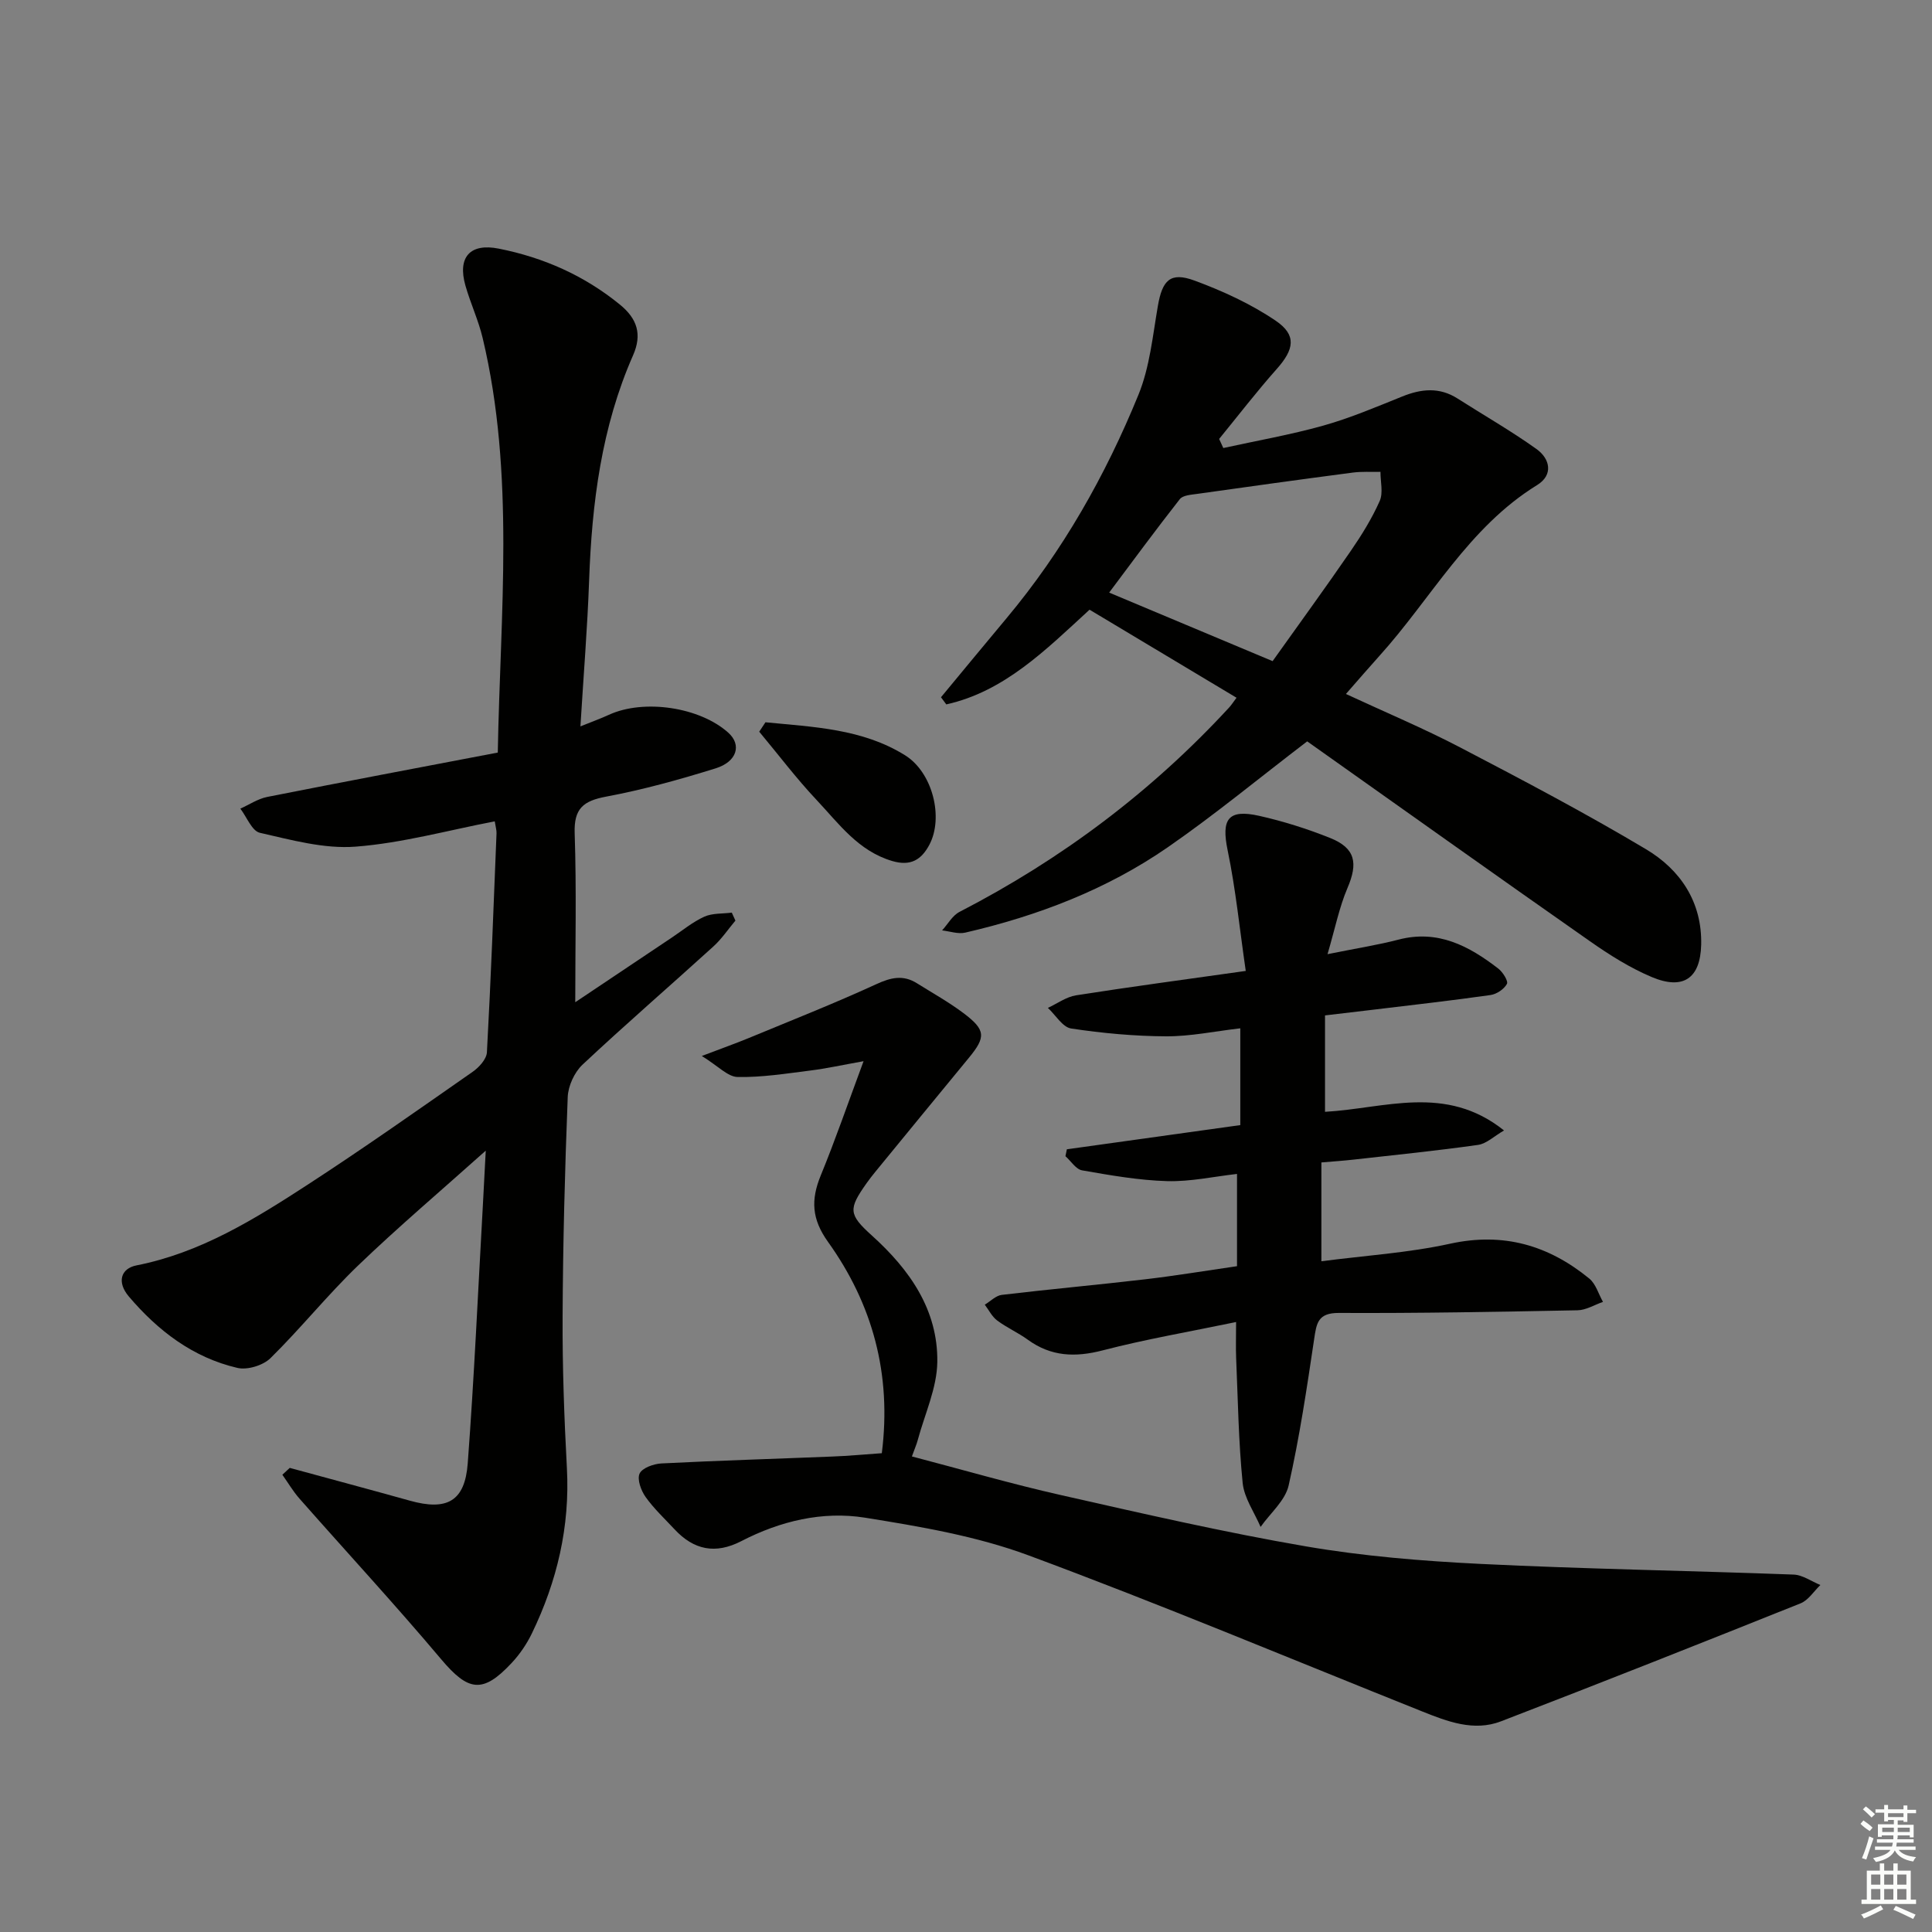
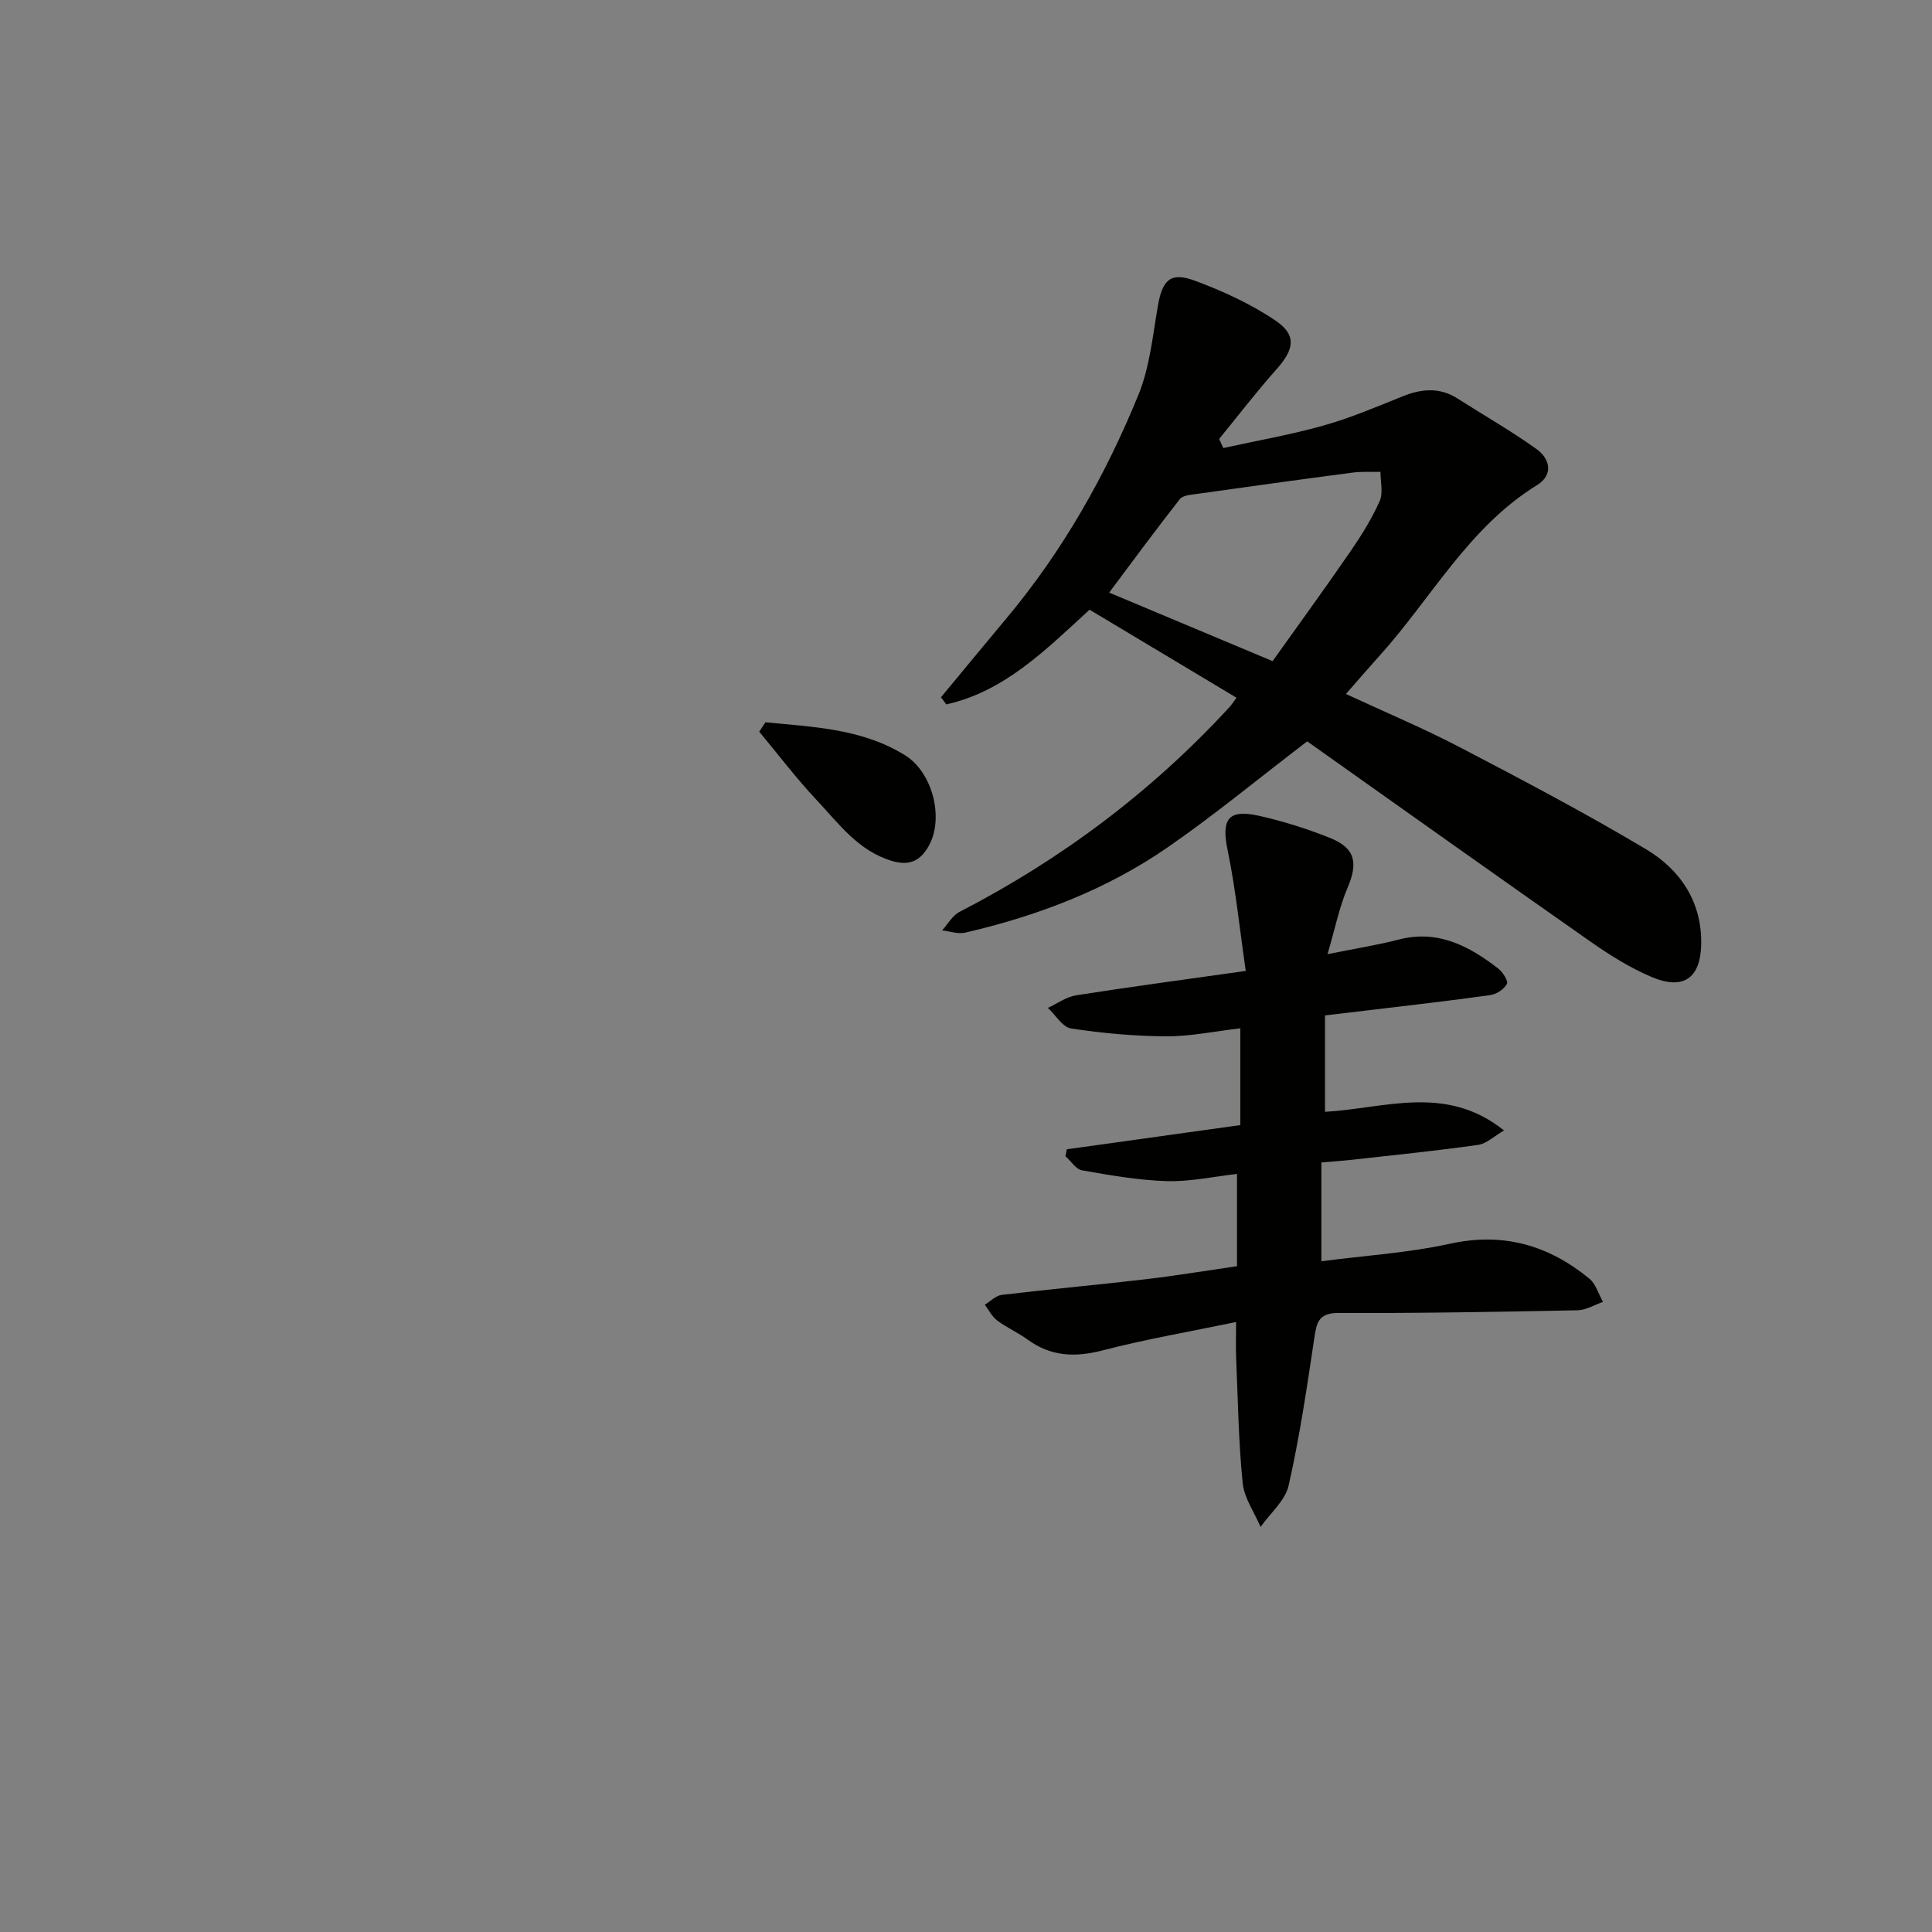
<svg xmlns="http://www.w3.org/2000/svg" enable-background="new 0 0 400 400" viewBox="0 0 400 400">
  <rect x="0" y="0" width="400" height="400" fill="#808080" stroke="none" />
  <g fill="#010100">
-     <path d="m59.99 303.91c8.29 2.26 16.6 4.48 24.87 6.79 7.67 2.14 11.39.15 11.98-7.73 1.34-17.89 2.14-35.83 3.15-53.75.18-3.23.34-6.45.58-10.99-9.51 8.5-18.22 15.89-26.44 23.79-6.33 6.09-11.87 13.01-18.14 19.18-1.53 1.5-4.78 2.49-6.84 2.01-9.21-2.14-16.46-7.7-22.48-14.79-2.51-2.96-1.68-5.8 1.61-6.44 13.2-2.6 24.38-9.53 35.38-16.68 11.57-7.52 22.86-15.48 34.18-23.38 1.33-.92 2.89-2.63 2.97-4.05.83-15.1 1.38-30.22 1.99-45.33.03-.64-.18-1.29-.37-2.49-9.7 1.86-19.18 4.5-28.81 5.24-6.51.5-13.3-1.39-19.82-2.87-1.64-.37-2.71-3.27-4.04-5 1.85-.83 3.62-2.03 5.55-2.42 15.75-3.12 31.53-6.09 47.75-9.19.52-29 3.59-57.57-3.13-85.83-.88-3.69-2.53-7.2-3.57-10.86-1.68-5.9.98-8.83 6.92-7.64 9.27 1.84 17.68 5.56 25.06 11.58 3.59 2.92 4.64 6.16 2.73 10.5-6.54 14.85-8.53 30.58-9.1 46.63-.35 9.77-1.15 19.53-1.8 30.2 2.37-.96 4.16-1.6 5.88-2.39 7.25-3.34 18.87-1.61 24.77 3.73 2.75 2.49 1.8 5.97-2.69 7.36-7.43 2.31-14.98 4.41-22.62 5.84-4.76.89-6.71 2.47-6.53 7.61.39 11.61.12 23.25.12 34.96 6.14-4.11 13.08-8.76 20.03-13.41 2.21-1.48 4.3-3.22 6.69-4.3 1.68-.76 3.78-.59 5.69-.84.25.55.5 1.1.75 1.65-1.52 1.81-2.86 3.82-4.6 5.39-8.99 8.17-18.19 16.12-27.05 24.43-1.68 1.58-2.98 4.41-3.07 6.72-.59 15.13-.99 30.27-1.06 45.41-.05 10.47.33 20.96.89 31.42.65 12.1-2.03 23.42-7.25 34.21-1.07 2.21-2.52 4.34-4.2 6.13-5.99 6.42-8.98 5.86-14.58-.78-9.52-11.3-19.56-22.16-29.33-33.25-1.34-1.52-2.37-3.29-3.55-4.95.51-.49 1.02-.96 1.53-1.42z" />
-     <path d="m270.64 153.49c-10 7.64-19.12 15.18-28.81 21.89-12.69 8.79-26.98 14.24-41.99 17.71-1.48.34-3.19-.28-4.79-.46 1.19-1.3 2.13-3.07 3.6-3.83 21.07-10.87 39.74-24.87 55.82-42.31.44-.47.79-1.03 1.54-2.03-10.25-6.14-20.29-12.16-30.43-18.23-9.11 8.36-17.63 16.93-29.66 19.61-.37-.49-.74-.99-1.1-1.48 4.53-5.46 9.03-10.94 13.58-16.37 11.64-13.92 20.48-29.55 27.3-46.25 2.34-5.72 2.95-12.18 4.02-18.37.92-5.36 2.57-7.13 7.59-5.28 5.85 2.16 11.68 4.83 16.82 8.32 4.39 2.98 3.8 5.94.21 9.98-4.15 4.67-7.97 9.64-11.93 14.49.29.63.57 1.25.86 1.88 6.92-1.52 13.92-2.74 20.73-4.65 5.57-1.57 10.95-3.86 16.34-6.03 3.94-1.59 7.69-1.96 11.43.43 5.44 3.47 11.07 6.69 16.32 10.44 2.84 2.02 3.57 5.37.15 7.48-14.23 8.77-21.91 23.48-32.67 35.39-2.1 2.33-4.15 4.71-6.91 7.86 8.25 3.83 16.14 7.14 23.7 11.09 12.95 6.76 25.9 13.58 38.44 21.06 7.12 4.25 11.63 10.95 11.41 19.8-.18 6.92-3.7 9.39-10.2 6.67-4.53-1.9-8.81-4.61-12.85-7.44-19.64-13.75-39.14-27.65-58.52-41.37zm-7.16-16.61c5.63-7.91 11.02-15.3 16.19-22.83 2.25-3.27 4.38-6.71 5.98-10.32.76-1.7.15-4.01.16-6.04-1.9.04-3.83-.09-5.71.15-10.77 1.41-21.52 2.9-32.28 4.42-1.23.17-2.92.28-3.55 1.08-4.97 6.33-9.74 12.82-14.63 19.35 11.28 4.72 22.43 9.4 33.84 14.19z" />
-     <path d="m182.57 300.87c2.07-16.39-1.93-30.89-11.14-43.75-3.4-4.75-3.56-8.72-1.51-13.74 3.01-7.33 5.59-14.83 8.87-23.67-4.48.8-7.72 1.52-11.01 1.93-5.01.63-10.06 1.44-15.07 1.34-2.03-.04-4.01-2.26-7.41-4.35 4.27-1.63 6.99-2.59 9.66-3.69 8.86-3.67 17.79-7.19 26.5-11.19 3.01-1.39 5.54-1.95 8.36-.19 3.24 2.03 6.6 3.9 9.65 6.19 4.64 3.49 4.68 4.95 1.1 9.29-6.45 7.83-12.88 15.68-19.31 23.53-.63.77-1.25 1.56-1.83 2.38-3.78 5.35-3.8 6.45 1.07 10.84 7.84 7.07 13.7 15.39 13.56 26.18-.07 5.41-2.6 10.79-4.05 16.18-.25.93-.65 1.82-1.21 3.39 10.46 2.74 20.6 5.69 30.89 8.01 16.82 3.8 33.65 7.68 50.63 10.6 11.92 2.05 24.08 3.04 36.18 3.64 21.6 1.06 43.23 1.4 64.84 2.21 1.88.07 3.7 1.41 5.55 2.16-1.35 1.29-2.48 3.14-4.09 3.79-20.63 8.26-41.29 16.45-62.03 24.43-5.64 2.17-11.11.04-16.41-2.08-27.12-10.84-54.07-22.15-81.45-32.29-10.77-3.99-22.41-5.96-33.82-7.79-8.82-1.41-17.59.71-25.6 4.85-5.39 2.78-9.86 1.83-13.85-2.46-2.04-2.19-4.26-4.26-5.98-6.68-.94-1.33-1.79-3.64-1.24-4.84.54-1.17 2.9-2.01 4.5-2.1 11.8-.6 23.6-.95 35.41-1.43 3.3-.12 6.61-.44 10.24-.69z" />
+     <path d="m270.64 153.49c-10 7.64-19.12 15.18-28.81 21.89-12.69 8.79-26.98 14.24-41.99 17.71-1.48.34-3.19-.28-4.79-.46 1.19-1.3 2.13-3.07 3.6-3.83 21.07-10.87 39.74-24.87 55.82-42.31.44-.47.79-1.03 1.54-2.03-10.25-6.14-20.29-12.16-30.43-18.23-9.11 8.36-17.63 16.93-29.66 19.61-.37-.49-.74-.99-1.1-1.48 4.53-5.46 9.03-10.94 13.58-16.37 11.64-13.92 20.48-29.55 27.3-46.25 2.34-5.72 2.95-12.18 4.02-18.37.92-5.36 2.57-7.13 7.59-5.28 5.85 2.16 11.68 4.83 16.82 8.32 4.39 2.98 3.8 5.94.21 9.98-4.15 4.67-7.97 9.64-11.93 14.49.29.63.57 1.25.86 1.88 6.92-1.52 13.92-2.74 20.73-4.65 5.57-1.57 10.95-3.86 16.34-6.03 3.94-1.59 7.69-1.96 11.43.43 5.44 3.47 11.07 6.69 16.32 10.44 2.84 2.02 3.57 5.37.15 7.48-14.23 8.77-21.91 23.48-32.67 35.39-2.1 2.33-4.15 4.71-6.91 7.86 8.25 3.83 16.14 7.14 23.7 11.09 12.95 6.76 25.9 13.58 38.44 21.06 7.12 4.25 11.63 10.95 11.41 19.8-.18 6.92-3.7 9.39-10.2 6.67-4.53-1.9-8.81-4.61-12.85-7.44-19.64-13.75-39.14-27.65-58.52-41.37zm-7.16-16.61c5.63-7.91 11.02-15.3 16.19-22.83 2.25-3.27 4.38-6.71 5.98-10.32.76-1.7.15-4.01.16-6.04-1.9.04-3.83-.09-5.71.15-10.77 1.41-21.52 2.9-32.28 4.42-1.23.17-2.92.28-3.55 1.08-4.97 6.33-9.74 12.82-14.63 19.35 11.28 4.72 22.43 9.4 33.84 14.19" />
    <path d="m274.85 197.55c6.03-1.22 10.42-1.9 14.69-3.01 8.15-2.13 14.6 1.31 20.67 6 .93.72 2.1 2.58 1.78 3.17-.59 1.09-2.13 2.12-3.39 2.3-8.05 1.15-16.13 2.05-24.21 3.03-3.12.38-6.25.74-10.06 1.19v10.03 9.93c12.39-.69 24.98-5.81 37.06 3.86-2.05 1.18-3.62 2.74-5.38 2.99-8.55 1.21-17.14 2.08-25.72 3.04-2.11.24-4.23.38-6.71.59v20.46c9.01-1.18 17.97-1.73 26.63-3.63 11.06-2.42 20.4.32 28.83 7.21 1.36 1.11 1.91 3.2 2.84 4.83-1.76.61-3.51 1.71-5.28 1.74-16.47.32-32.94.63-49.41.55-4.35-.02-4.62 2.13-5.11 5.42-1.51 10.14-3.02 20.31-5.28 30.3-.71 3.14-3.8 5.73-5.81 8.58-1.29-3.02-3.39-5.97-3.71-9.09-.86-8.59-.98-17.25-1.35-25.89-.09-2.13-.01-4.27-.01-7.44-9.64 2.01-18.73 3.56-27.62 5.87-5.7 1.48-10.7 1.29-15.52-2.22-2.01-1.46-4.34-2.48-6.33-3.97-1.07-.8-1.72-2.16-2.56-3.27 1.17-.7 2.29-1.89 3.53-2.03 9.9-1.18 19.82-2.07 29.72-3.23 6.22-.73 12.41-1.76 18.97-2.71 0-6.45 0-12.39 0-19.1-4.78.54-9.64 1.62-14.46 1.49-5.89-.17-11.78-1.21-17.61-2.23-1.28-.22-2.31-1.92-3.45-2.93.1-.48.2-.95.29-1.43 11.98-1.67 23.96-3.34 35.91-5.01 0-6.87 0-13.16 0-20.04-5.28.61-10.31 1.68-15.34 1.66-6.57-.03-13.18-.64-19.68-1.62-1.78-.27-3.22-2.79-4.82-4.27 1.94-.89 3.81-2.28 5.84-2.6 11.28-1.77 22.6-3.28 35.13-5.05-1.27-8.72-2.08-16.93-3.75-24.97-1.33-6.43.05-8.59 6.53-7.14 4.99 1.12 9.93 2.68 14.68 4.58 5.25 2.1 5.83 5.19 3.58 10.41-1.68 3.95-2.53 8.27-4.11 13.65z" />
    <path d="m158.48 149.54c9.91.98 20.03 1.31 28.9 6.83 5.72 3.56 8.02 12.89 5.04 18.52-1.66 3.13-3.89 4.5-7.71 3.37-7.03-2.08-11.03-7.73-15.63-12.62-4.22-4.48-7.94-9.42-11.89-14.15.43-.66.86-1.3 1.29-1.95z" />
  </g>
-   <path d="m385.2 377.6.6-.7c.6.4 1.3.9 1.9 1.5l-.6.7c-.8-.5-1.4-1-1.9-1.5zm.3 7.1c.6-1.4 1.1-2.9 1.5-4.5.3.1.6.3.9.4-.5 1.4-1 2.9-1.5 4.4zm.2-10.1.6-.6c.7.5 1.3 1.1 1.9 1.6l-.7.7c-.6-.6-1.2-1.2-1.8-1.7zm8.4-.8h.8v.9h1.8v.7h-1.8v1.8h-.8v-.3h-1.2v.9h3.3v2.6h-.8v-.4h-2.5c0 .3 0 .6-.1.8h3.4v.7h-3.5c0 .3-.1.6-.1.8h4v.7h-3.5c.7.9 1.9 1.3 3.6 1.5-.2.2-.4.5-.6.9-1.9-.3-3.2-1.1-3.8-2.3-.5 1.1-1.8 2-3.9 2.4-.2-.3-.4-.5-.6-.8 1.9-.4 3.1-.9 3.6-1.7h-3.2v-.7h3.5c.1-.2.1-.5.2-.8h-3.3v-.7h3.4c0-.2 0-.5 0-.8h-2.4v.3h-.8v-2.6h3.3v-.9h-1.2v.3h-.8v-1.8h-1.8v-.7h1.8v-.9h.8v.9h3.2zm-4.4 5.5h2.4c0-.3 0-.6 0-.9h-2.4zm1.2-3.1h3.2v-.8h-3.2zm4.4 2.2h-2.4v.9h2.5v-.9z" fill="#fbfcfa" />
-   <path d="m389.2 385.8h.9v1.5h1.9v-1.5h.9v1.5h2.7v6h1.1v.9h-11.3v-.9h1.1v-6h2.7zm.2 8.7.5.8c-1.2.6-2.5 1.3-4 1.9-.2-.3-.3-.6-.6-.8 1.6-.6 3-1.3 4.1-1.9zm-2-4.3h1.9v-2.1h-1.9zm0 3.1h1.9v-2.2h-1.9zm2.7-3.1h1.9v-2.1h-1.9zm0 3.1h1.9v-2.2h-1.9zm2.4 1.3c1.4.6 2.7 1.2 4.1 1.8l-.5.9c-1.5-.7-2.8-1.4-4.1-1.9zm2.2-6.5h-1.9v2.1h1.9zm-1.9 5.2h1.9v-2.2h-1.9z" fill="#fbfcfa" />
</svg>